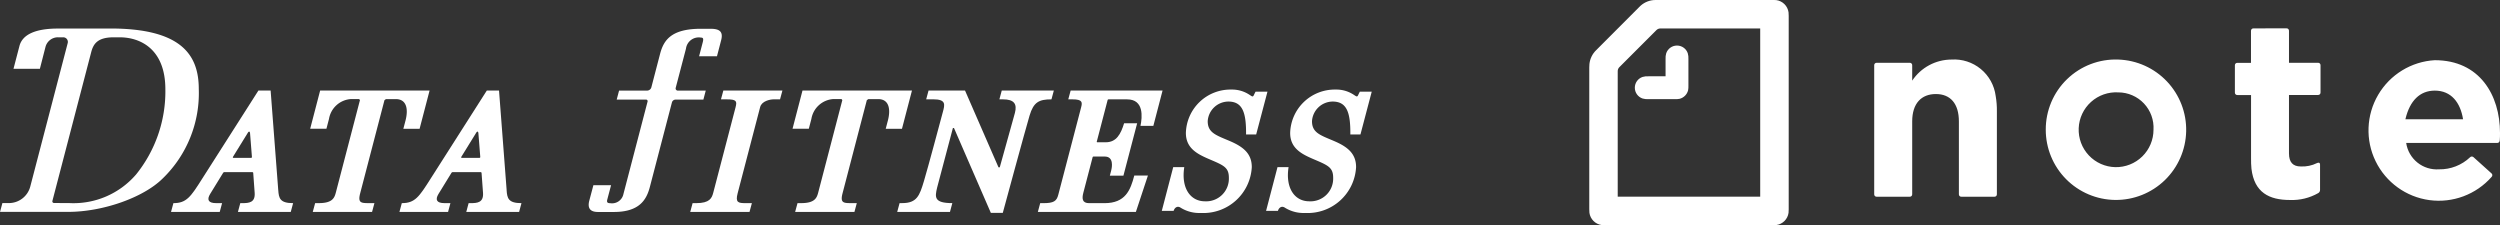
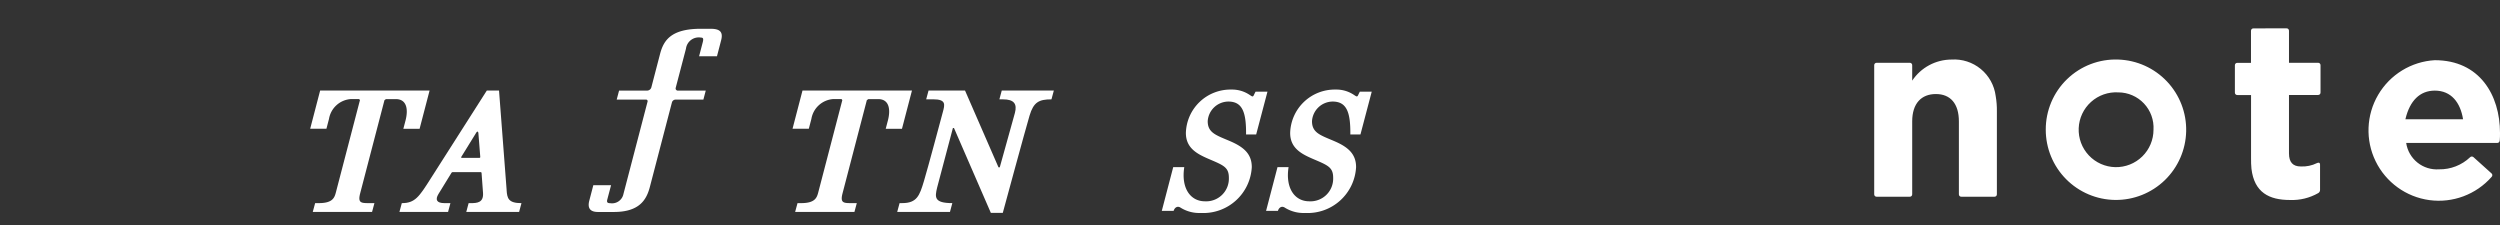
<svg xmlns="http://www.w3.org/2000/svg" width="229.827" height="20.702" viewBox="0 0 229.827 20.702">
  <rect x="0" y="0" width="229.827" height="20.702" fill="#333333" stroke="none" />
  <defs>
    <clipPath id="clip-path">
      <path id="パス_50" data-name="パス 50" d="M229.94,379.626a6.455,6.455,0,1,1-6.674,6.451,6.427,6.427,0,0,1,6.674-6.451Zm29.092.059c4.114,0,5.993,3.2,5.993,6.688,0,.229,0,.451-.023.681-.014.139-.08.225-.21.236H256.4a2.848,2.848,0,0,0,3.019,2.427,4.039,4.039,0,0,0,2.856-1.11.223.223,0,0,1,.3-.018l.022.018,1.628,1.465a.221.221,0,0,1,.03.34,6.466,6.466,0,1,1-5.224-10.728Zm-13.643-2.93a.218.218,0,0,1,.237.237v2.93h2.663a.218.218,0,0,1,.237.237v2.486a.218.218,0,0,1-.237.237h-2.663v5.372c0,.814.363,1.2,1.08,1.2a3.01,3.01,0,0,0,1.495-.311c.163-.081.281-.03.281.133V391.6a.327.327,0,0,1-.163.3,4.849,4.849,0,0,1-2.6.636c-1.916,0-3.285-.688-3.544-2.878a9,9,0,0,1-.036-.96v-5.81H240.89a.218.218,0,0,1-.237-.237v-2.486a.218.218,0,0,1,.237-.237h1.243v-2.93a.218.218,0,0,1,.237-.237ZM214.6,379.626a3.843,3.843,0,0,1,4.062,3.344,7.627,7.627,0,0,1,.111,1.428V392a.218.218,0,0,1-.237.237h-3.019a.218.218,0,0,1-.237-.237v-6.688c0-1.643-.785-2.516-2.116-2.516s-2.176.858-2.176,2.516V392a.218.218,0,0,1-.237.237h-3.019a.218.218,0,0,1-.237-.237V380.159a.218.218,0,0,1,.237-.237h3.019a.218.218,0,0,1,.237.237v1.405a4.358,4.358,0,0,1,3.611-1.938Zm15.345,3.018a3.44,3.44,0,1,0,3.226,3.433,3.245,3.245,0,0,0-3.226-3.433Zm29.092-.163c-1.391,0-2.295.947-2.69,2.558l-.018.076h5.3c-.244-1.539-1.087-2.634-2.6-2.634Z" transform="translate(-207.492 -376.755)" fill="none" clip-rule="evenodd" />
    </clipPath>
    <clipPath id="clip-path-2">
      <path id="パス_51" data-name="パス 51" d="M65.872,371.005H63.431a1.567,1.567,0,0,1-.533-.059,1.047,1.047,0,0,1,0-1.983,1.56,1.56,0,0,1,.533-.059h1.583v-1.583a1.555,1.555,0,0,1,.059-.533,1.047,1.047,0,0,1,1.983,0,1.561,1.561,0,0,1,.059.533v2.441a2.021,2.021,0,0,1-.03.429,1.081,1.081,0,0,1-.784.784,2.016,2.016,0,0,1-.429.03Zm7.843,8.967h-13.1V368.438a.515.515,0,0,1,.155-.377l3.4-3.4a.514.514,0,0,1,.377-.155h9.167v15.463ZM58.637,366.5a2.065,2.065,0,0,0-.622,1.273c-.007.081-.015.2-.015.318v13.044a2.843,2.843,0,0,0,.015.326,1.319,1.319,0,0,0,1.117,1.117,2.768,2.768,0,0,0,.326.015H74.876a2.768,2.768,0,0,0,.326-.015,1.318,1.318,0,0,0,1.117-1.117,2.761,2.761,0,0,0,.015-.326V363.348a2.759,2.759,0,0,0-.015-.326A1.319,1.319,0,0,0,75.2,361.9a2.81,2.81,0,0,0-.326-.015H64.2c-.118,0-.237.008-.318.015a2.062,2.062,0,0,0-1.273.621L58.637,366.5Z" transform="translate(-58 -361.89)" fill="none" clip-rule="evenodd" />
    </clipPath>
  </defs>
  <g id="ttl_note" transform="translate(-510 -3021)">
    <g id="noteロゴ" transform="translate(656.103 3021)">
      <g id="グループ_10" data-name="グループ 10" transform="translate(26.191 2.604)" clip-path="url(#clip-path)">
        <rect id="長方形_307" data-name="長方形 307" width="59.285" height="17.526" transform="translate(-0.876 -0.876)" fill="#fff" />
      </g>
      <g id="グループ_12" data-name="グループ 12" transform="translate(0 0)" clip-path="url(#clip-path-2)">
-         <rect id="長方形_308" data-name="長方形 308" width="20.086" height="22.454" transform="translate(-0.876 -0.876)" fill="#fff" />
-       </g>
+         </g>
    </g>
    <g id="logo_df_mark_mv" transform="translate(510 3023.625)">
-       <path id="パス_4" data-name="パス 4" d="M421.553,1114.524h-4.814c-1.963,0-3.239.5-3.527,1.6s-.548,2.1-.548,2.1h2.425l.515-2.008a1.181,1.181,0,0,1,1.145-.888h.488a.424.424,0,0,1,.411.53l-3.442,13.189a2.035,2.035,0,0,1-1.969,1.521h-.594l-.218.809H417.7c3.145,0,6.908-1.3,8.69-3.081a10.906,10.906,0,0,0,3.307-8.217c0-3.183-1.661-5.56-8.145-5.56m2.353,13.45a7.583,7.583,0,0,1-6.1,2.6c-.358,0-1.076-.005-1.421-.009a.151.151,0,0,1-.144-.189l3.572-13.693c.2-.75.586-1.349,2.061-1.349h.544c1.925,0,4.208,1.094,4.208,4.776a12.159,12.159,0,0,1-2.718,7.866" transform="translate(-411.423 -1114.524)" fill="#fff" />
-       <path id="パス_5" data-name="パス 5" d="M438.323,1129.855c-.049-.752-.7-9.153-.7-9.153H436.5s-4.252,6.654-5.153,8.08c-1.074,1.7-1.455,2.271-2.662,2.271l-.218.809h4.477l.217-.809h-.536c-.741,0-.877-.32-.565-.838.117-.194.622-1.014,1.211-1.971l.075-.042h2.622l.054.052c.065.837.12,1.572.136,1.874.049.869-.517.925-1.131.925h-.193l-.217.809h4.857l.217-.809c-1.208,0-1.317-.448-1.366-1.2m-4.148-2.964-.035-.061c.711-1.153,1.34-2.172,1.392-2.254.118-.186.2-.079.2.077,0,.072.084,1.058.172,2.183l-.049.055Z" transform="translate(-412.744 -1115.003)" fill="#fff" />
      <path id="パス_6" data-name="パス 6" d="M461.085,1129.855c-.049-.752-.7-9.153-.7-9.153h-1.123s-4.252,6.654-5.152,8.08c-1.074,1.7-1.455,2.271-2.663,2.271l-.218.809H455.7l.217-.809h-.536c-.742,0-.878-.32-.565-.838.117-.194.621-1.014,1.211-1.971l.073-.042h2.624l.054.052c.065.837.119,1.572.137,1.874.049.869-.518.925-1.132.925h-.193l-.217.809h4.858l.217-.809c-1.209,0-1.318-.448-1.366-1.2m-4.149-2.964-.034-.061c.71-1.153,1.34-2.172,1.392-2.254.117-.186.2-.079.2.077,0,.072.084,1.058.172,2.183l-.049.055Z" transform="translate(-414.509 -1115.003)" fill="#fff" />
-       <path id="パス_7" data-name="パス 7" d="M470.516,1128.923h1.632l-.344,1.3c-.063.239-.03.357.265.357a1.07,1.07,0,0,0,1.216-.846l2.219-8.5a.144.144,0,0,0-.139-.179h-2.7l.218-.826h2.569a.409.409,0,0,0,.4-.306c.19-.73.664-2.545.8-3.068.327-1.252,1.012-2.31,3.753-2.31h.87c.823,0,1.2.24.994,1.042s-.387,1.487-.387,1.487h-1.644l.335-1.282c.089-.34.042-.437-.168-.437a1.185,1.185,0,0,0-1.372,1.019c-.173.663-.75,2.861-.946,3.606a.2.2,0,0,0,.194.25h2.57l-.218.826h-2.55a.353.353,0,0,0-.342.264l-2.028,7.767c-.321,1.232-1.008,2.3-3.314,2.3h-1.452c-.731,0-.983-.358-.8-1.049s.375-1.412.375-1.412" transform="translate(-415.971 -1114.525)" fill="#fff" />
-       <path id="パス_8" data-name="パス 8" d="M488.466,1121.511l.218-.809h-5.43l-.218.809h.525c.9,0,.964.163.817.725s-1.92,7.352-2.05,7.852-.326.965-1.568.965h-.333l-.218.809h5.45l.218-.809h-.566c-.692,0-.966-.054-.743-.906s1.924-7.37,2.07-7.928.923-.708,1.232-.708Z" transform="translate(-416.756 -1115.003)" fill="#fff" />
+       <path id="パス_7" data-name="パス 7" d="M470.516,1128.923h1.632l-.344,1.3c-.063.239-.03.357.265.357a1.07,1.07,0,0,0,1.216-.846l2.219-8.5a.144.144,0,0,0-.139-.179h-2.7l.218-.826h2.569a.409.409,0,0,0,.4-.306c.19-.73.664-2.545.8-3.068.327-1.252,1.012-2.31,3.753-2.31h.87c.823,0,1.2.24.994,1.042s-.387,1.487-.387,1.487h-1.644l.335-1.282c.089-.34.042-.437-.168-.437a1.185,1.185,0,0,0-1.372,1.019c-.173.663-.75,2.861-.946,3.606a.2.2,0,0,0,.194.25h2.57l-.218.826h-2.55a.353.353,0,0,0-.342.264l-2.028,7.767c-.321,1.232-1.008,2.3-3.314,2.3h-1.452c-.731,0-.983-.358-.8-1.049" transform="translate(-415.971 -1114.525)" fill="#fff" />
      <path id="パス_9" data-name="パス 9" d="M443.251,1120.7l-.916,3.515h1.494s.069-.267.236-.905a2.192,2.192,0,0,1,2-1.824h.772l.074.094c-.828,3.175-2.128,8.157-2.219,8.506-.131.5-.325.965-1.567.965h-.334l-.218.809h5.451l.218-.809h-.567c-.692,0-.965-.054-.743-.906.153-.589,1.418-5.436,2.232-8.556l.135-.1h.911c.991,0,1.162.922.89,1.966l-.2.763h1.494l.918-3.515Z" transform="translate(-413.82 -1115.003)" fill="#fff" />
      <path id="パス_10" data-name="パス 10" d="M491.32,1120.7l-.916,3.515H491.9s.07-.267.237-.905a2.191,2.191,0,0,1,2-1.824h.771l.074.094c-.828,3.175-2.127,8.157-2.219,8.506-.131.5-.326.965-1.568.965h-.333l-.218.809h5.451l.217-.809h-.566c-.692,0-.965-.054-.743-.906.153-.589,1.418-5.436,2.231-8.556l.135-.1h.912c.991,0,1.162.922.89,1.966-.075.284-.2.763-.2.763h1.494l.918-3.515Z" transform="translate(-417.546 -1115.003)" fill="#fff" />
      <path id="パス_11" data-name="パス 11" d="M503.5,1121.511l.217-.809h3.354l3.078,7.062.116-.007c.225-.8,1.189-4.247,1.389-4.99.228-.842-.083-1.256-1.09-1.256h-.335l.218-.809h4.788l-.218.809c-1.146,0-1.643.249-2.016,1.5s-2.458,8.933-2.458,8.933h-1.1l-3.389-7.8-.1.007c-.231.866-1.38,5.182-1.451,5.483-.207.876-.29,1.416,1.4,1.416l-.217.809h-4.85l.218-.809h.241c1.354,0,1.6-.692,2-2.03s1.547-5.641,1.733-6.332.331-1.18-.884-1.18Z" transform="translate(-418.355 -1115.003)" fill="#fff" />
-       <path id="パス_12" data-name="パス 12" d="M525.47,1123.949l.847-3.247h-8.45l-.218.809h.388c.932,0,.913.279.793.739l-2.1,8.036c-.151.579-.409.768-1.376.768h-.285l-.217.809h9.012l1.108-3.349h-1.254c-.351,1.347-.816,2.54-2.737,2.54h-1.419c-.637,0-.668-.422-.528-.956.056-.215.431-1.651.859-3.289l.051-.04h1.063c.833,0,.671.964.589,1.276s-.125.482-.125.482h1.248l1.263-4.817h-1.2c-.3.974-.694,1.747-1.688,1.747h-.8l-.029-.039c.48-1.836.933-3.575,1.008-3.864l.055-.042h1.728c1.566,0,1.4,1.627,1.232,2.437Z" transform="translate(-419.442 -1115.003)" fill="#fff" />
      <path id="パス_13" data-name="パス 13" d="M528.253,1127.737l-1.05,4.021h1.089c.079-.288.34-.5.648-.292a3.223,3.223,0,0,0,1.848.482,4.457,4.457,0,0,0,4.689-4.216c0-1.227-.761-1.857-2.011-2.392s-2.041-.753-2.041-1.825a1.919,1.919,0,0,1,1.894-1.809c1.281,0,1.654.955,1.631,3.028h.929l1.038-3.934h-1.095s-.072.134-.142.285c-.1.218-.146.177-.4.008a2.9,2.9,0,0,0-1.685-.489,4.1,4.1,0,0,0-4.177,3.991c0,1.452,1.122,1.97,2.235,2.446,1.258.536,1.717.731,1.717,1.677a2.087,2.087,0,0,1-2.2,2.158c-1.351,0-2.2-1.226-1.9-3.139Z" transform="translate(-420.399 -1114.995)" fill="#fff" />
      <path id="パス_14" data-name="パス 14" d="M538.646,1127.737l-1.05,4.021h1.09c.079-.288.339-.5.646-.292a3.231,3.231,0,0,0,1.849.482,4.458,4.458,0,0,0,4.69-4.216c0-1.227-.761-1.857-2.011-2.392s-2.042-.753-2.042-1.825a1.92,1.92,0,0,1,1.895-1.809c1.281,0,1.654.955,1.63,3.028h.929l1.037-3.934h-1.094s-.071.134-.141.285c-.1.218-.146.177-.4.008a2.9,2.9,0,0,0-1.685-.489,4.1,4.1,0,0,0-4.178,3.991c0,1.452,1.122,1.97,2.236,2.446,1.258.536,1.717.731,1.717,1.677a2.087,2.087,0,0,1-2.2,2.158c-1.35,0-2.2-1.226-1.9-3.139Z" transform="translate(-421.205 -1114.995)" fill="#fff" />
    </g>
  </g>
</svg>